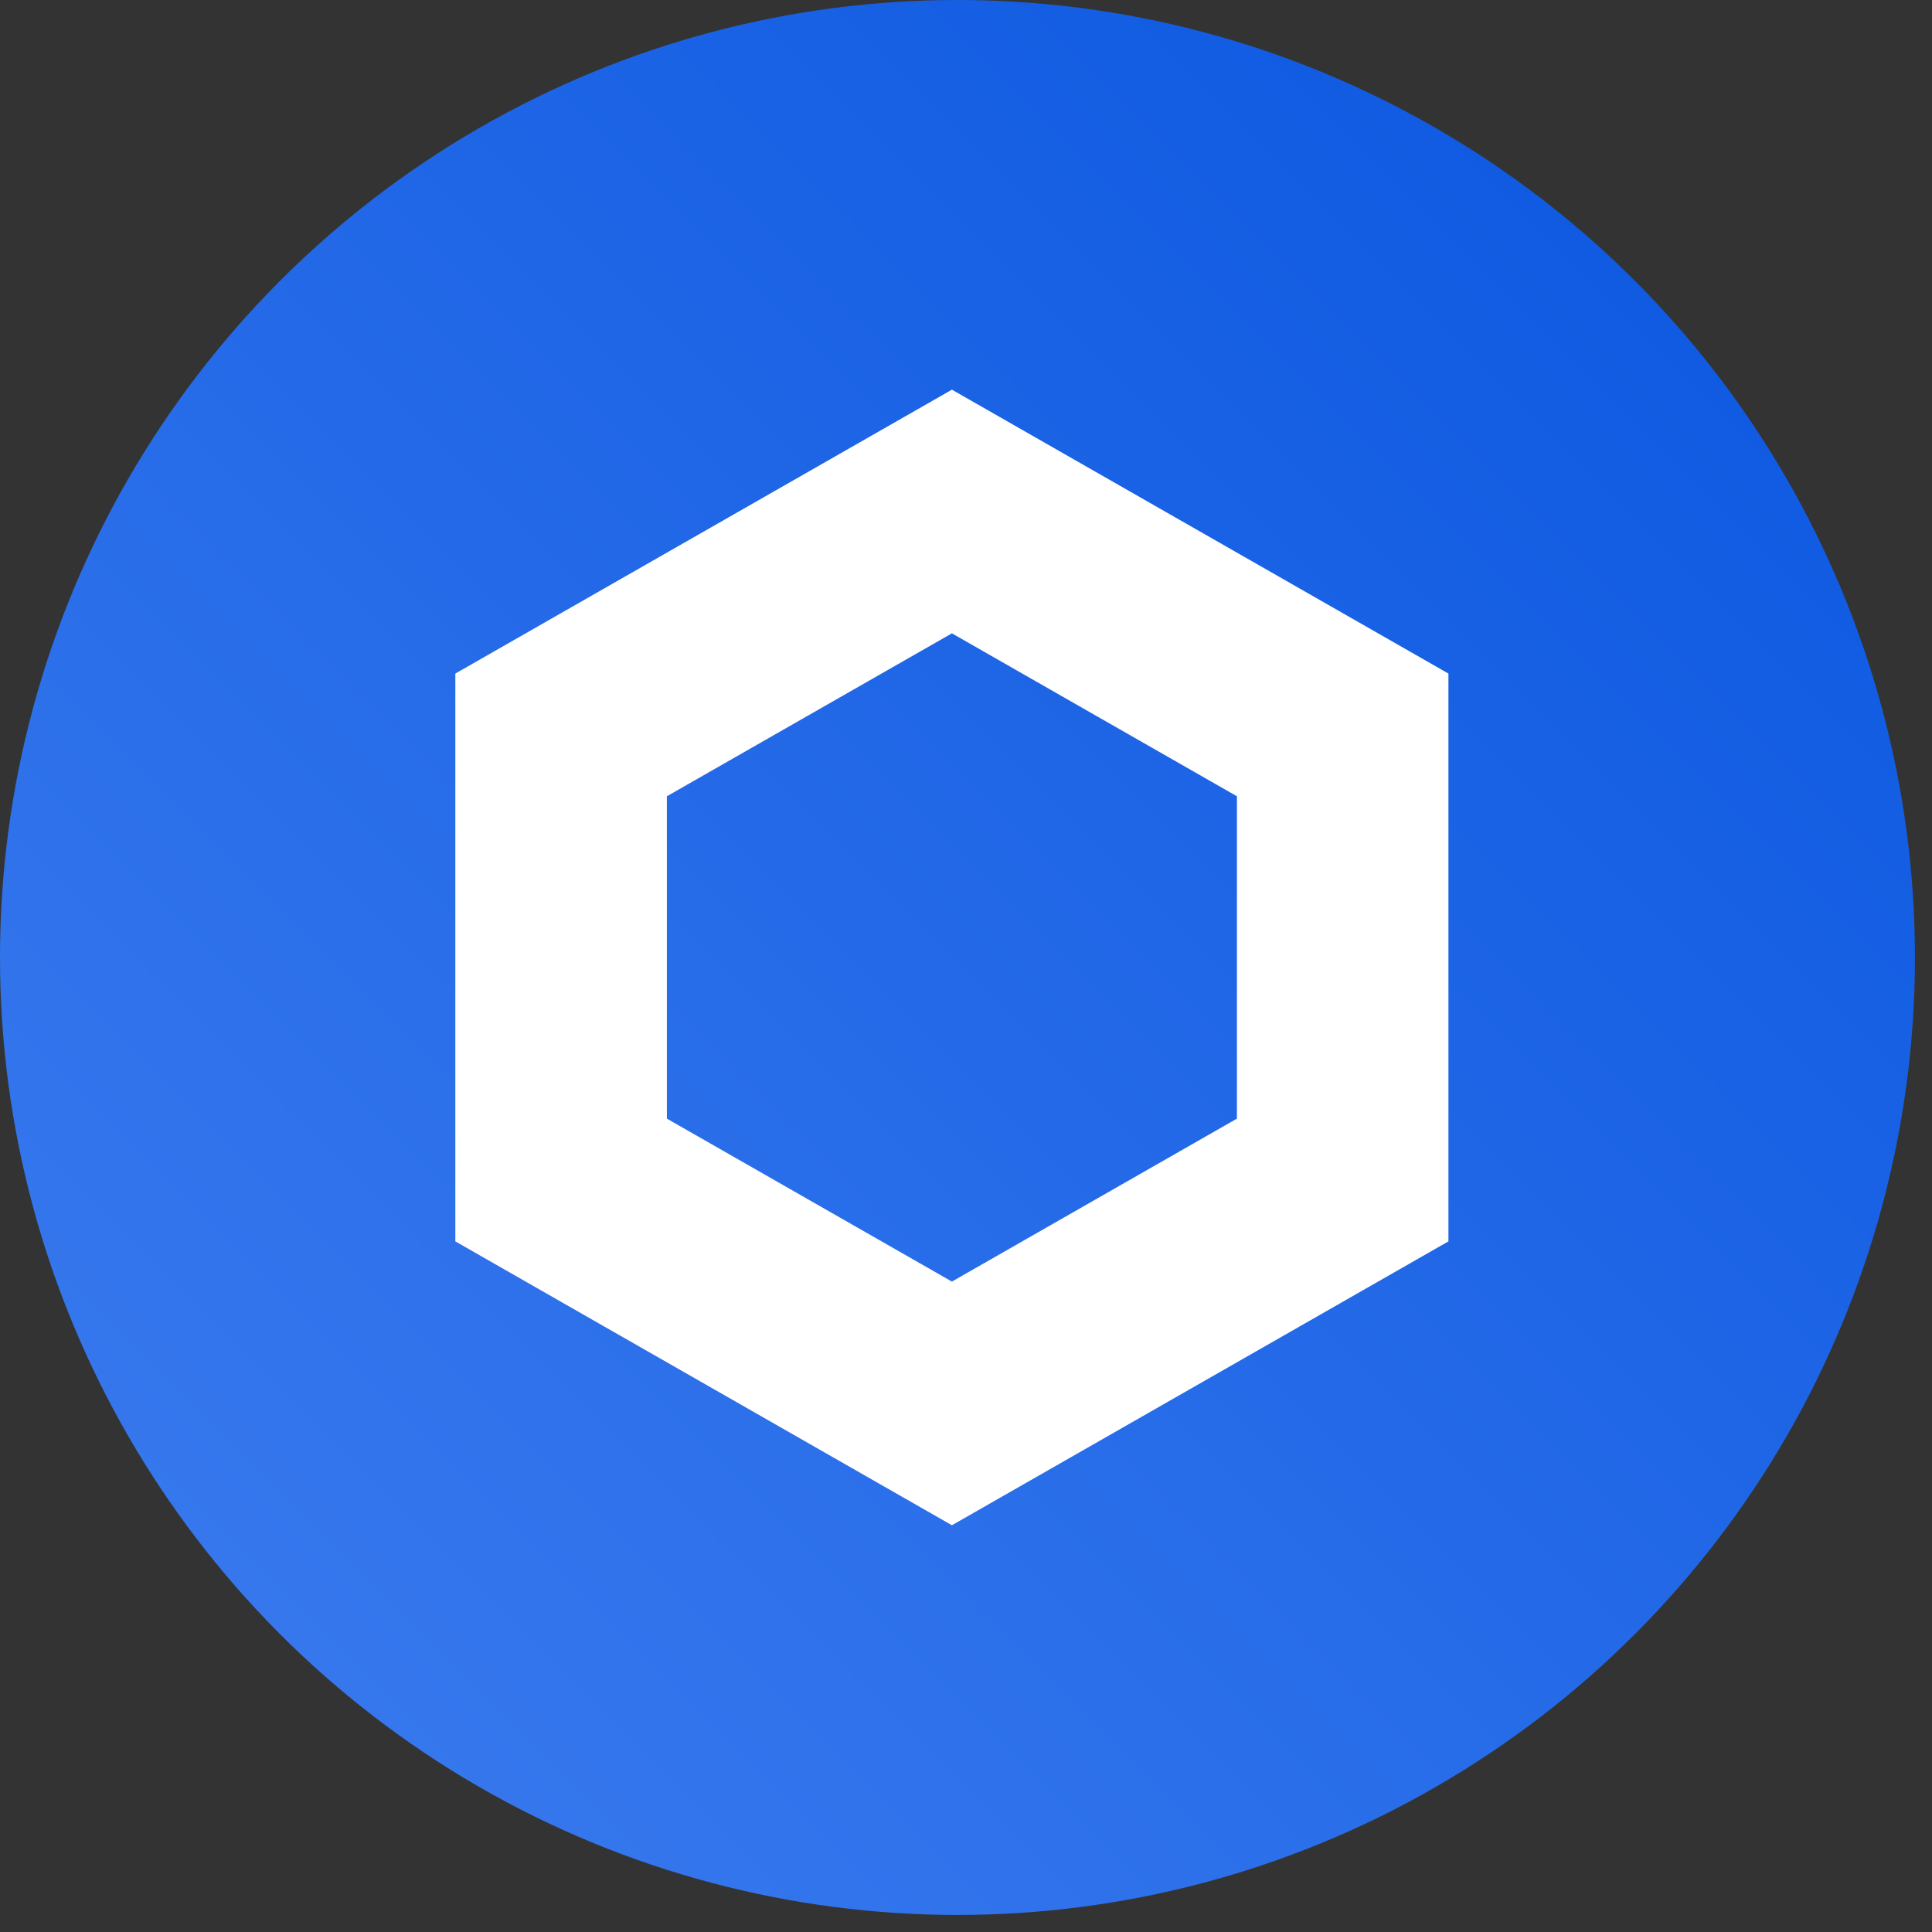
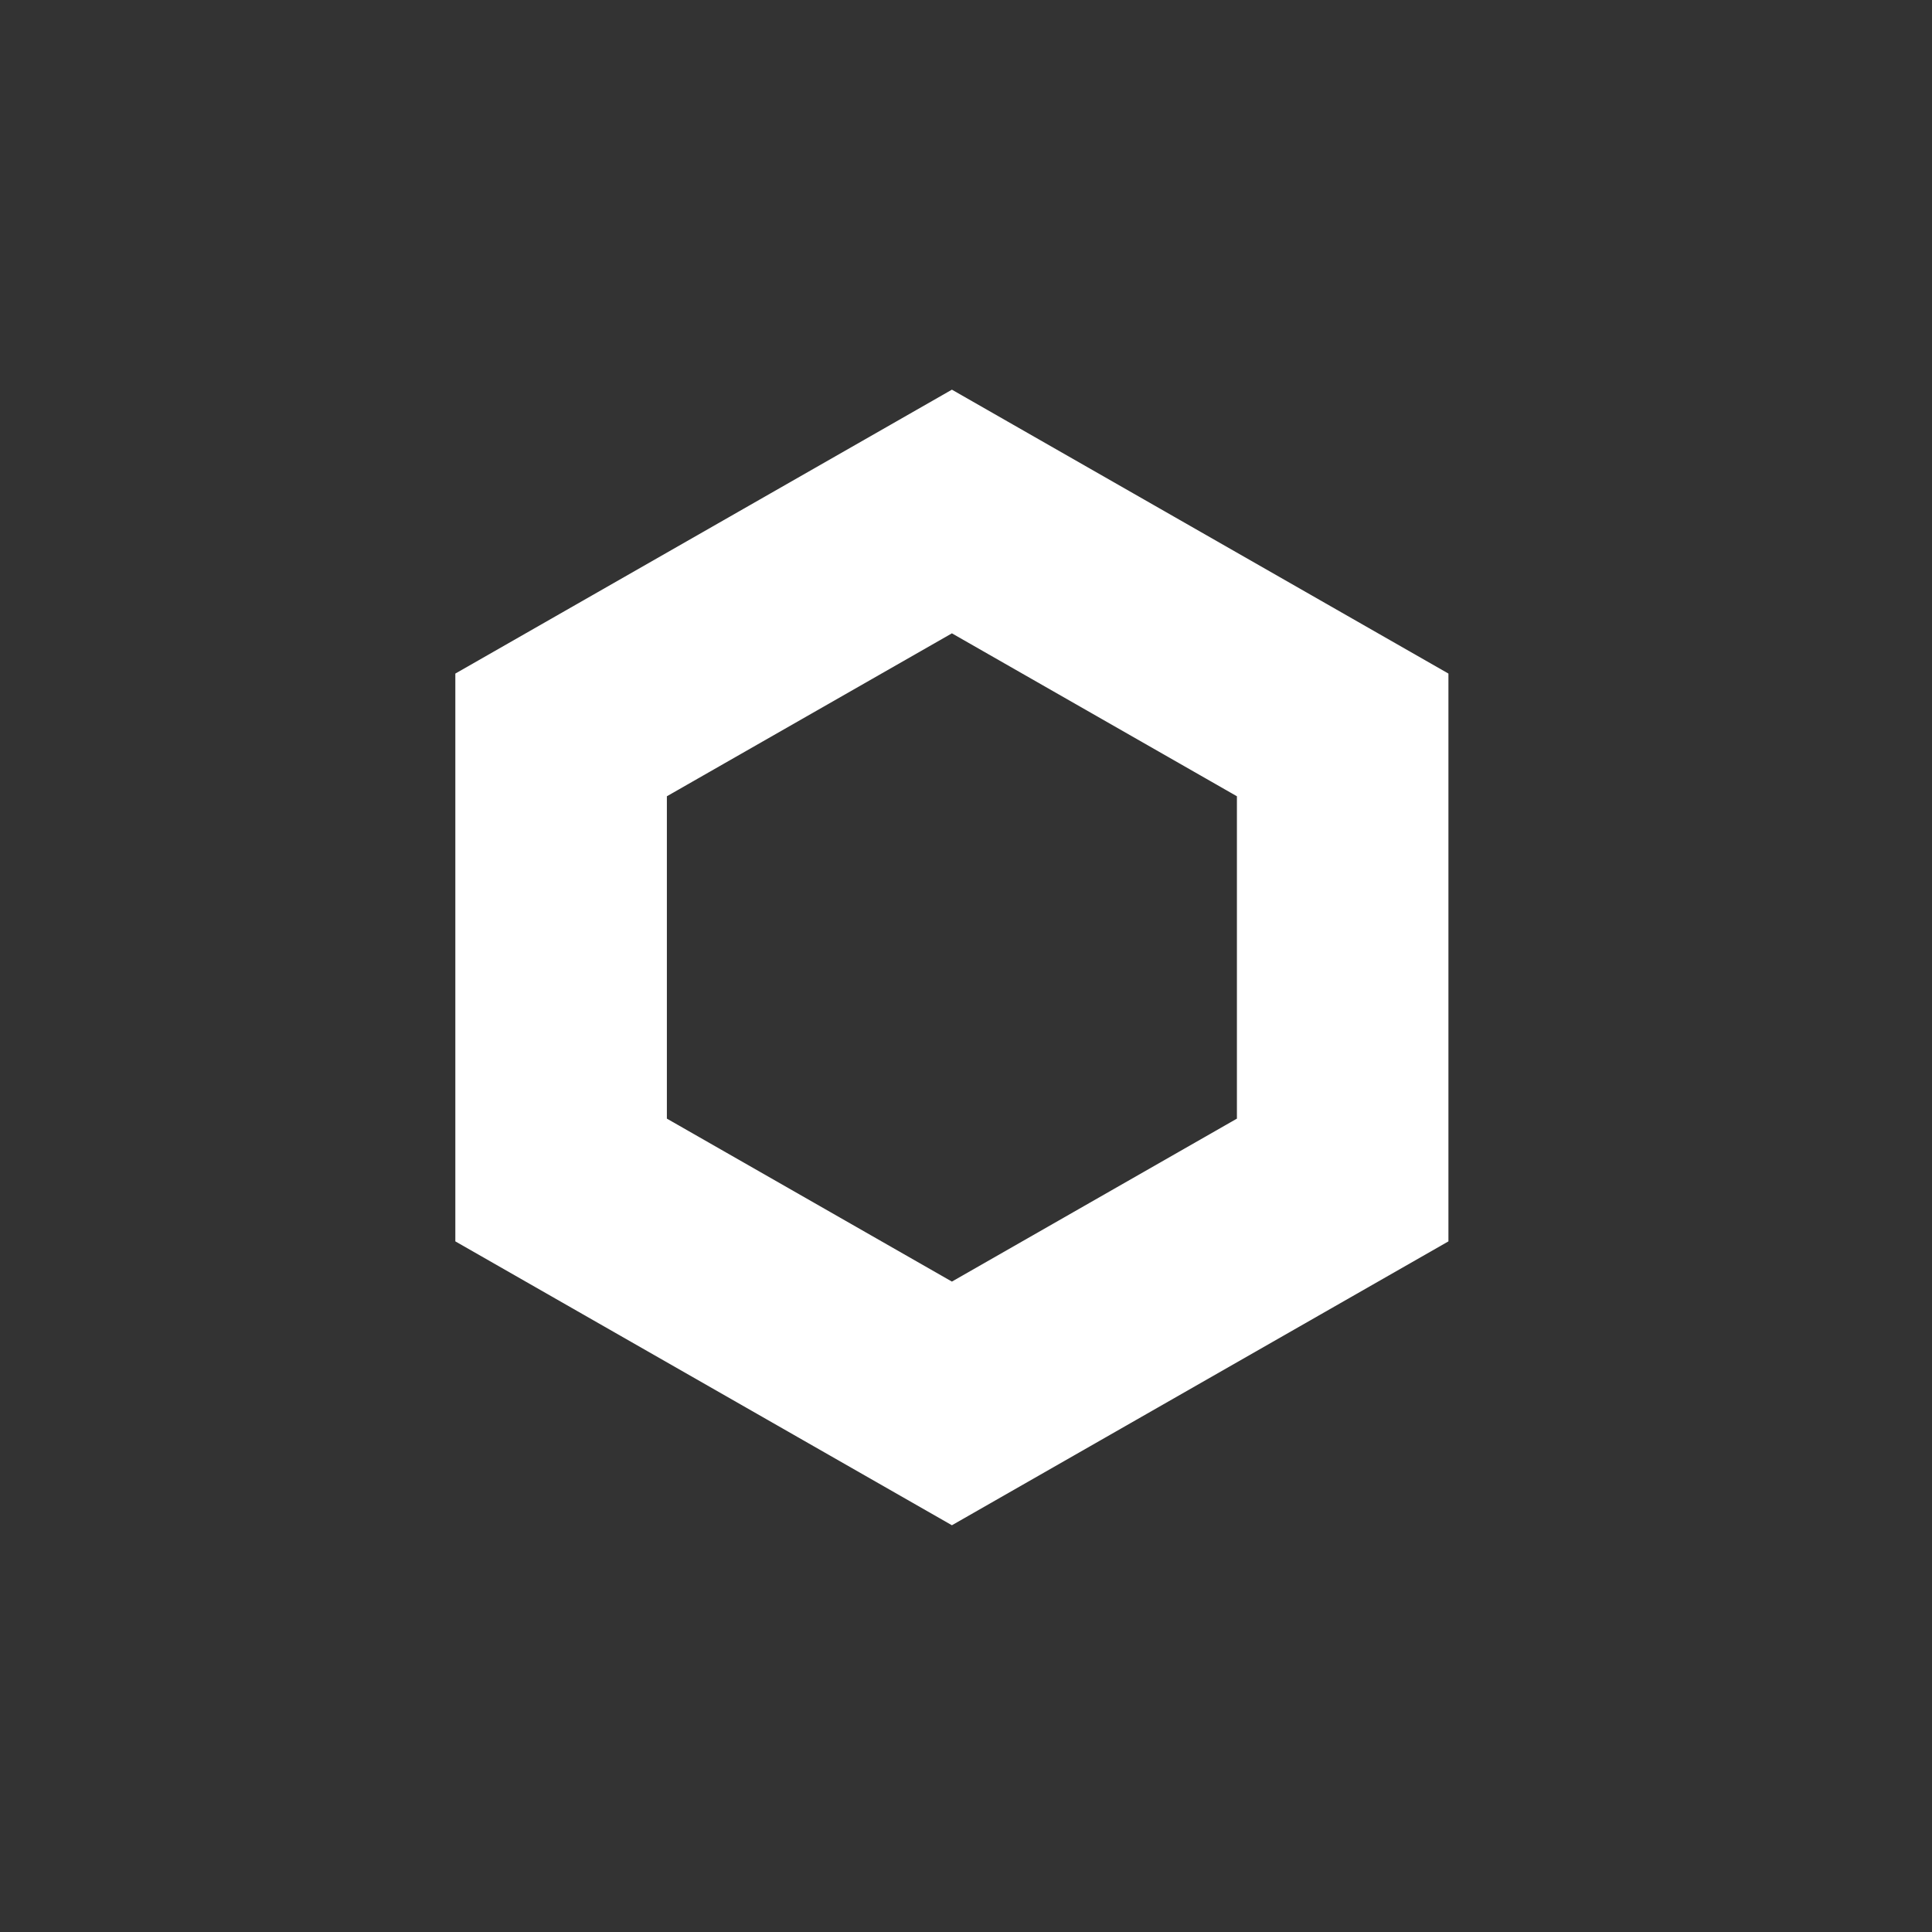
<svg xmlns="http://www.w3.org/2000/svg" width="75" height="75" viewBox="0 0 75 75" fill="none">
  <rect x="0" y="0" width="75" height="75" fill="#333333" stroke="none" />
-   <circle cx="37.169" cy="37.169" r="37.169" fill="url(#paint0_linear_0_3)" />
  <path d="M56.228 26.148V48.19L36.953 59.21L17.676 48.19V26.148L36.953 15.127L56.228 26.148ZM25.888 30.911V43.425L36.953 49.751L48.017 43.425V30.911L36.953 24.586L25.888 30.911Z" fill="white" />
  <defs>
    <linearGradient id="paint0_linear_0_3" x1="63.532" y1="10.773" x2="10.805" y2="63.501" gradientUnits="userSpaceOnUse">
      <stop stop-color="#105BE2" />
      <stop offset="1" stop-color="#3677ED" />
    </linearGradient>
  </defs>
</svg>